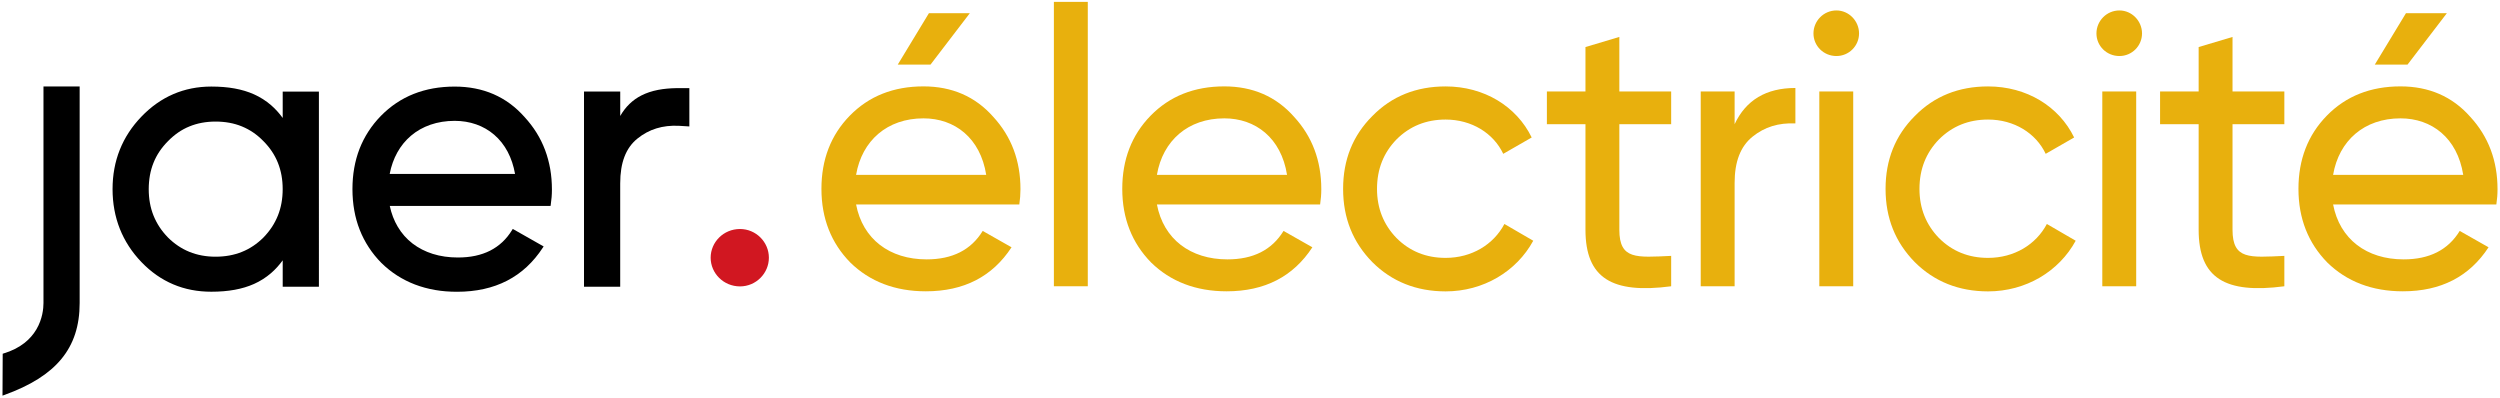
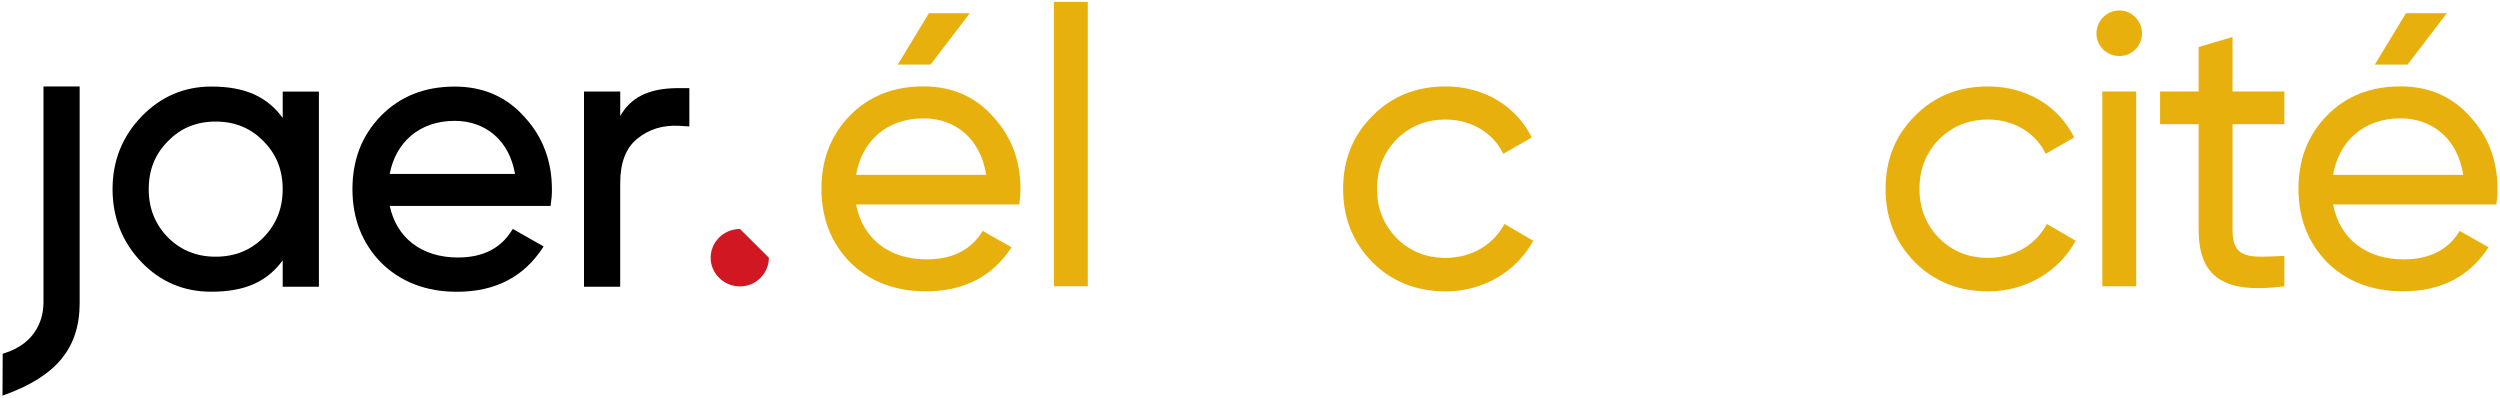
<svg xmlns="http://www.w3.org/2000/svg" id="Calque_1" x="0px" y="0px" viewBox="0 0 999.99 159" style="enable-background:new 0 0 999.99 159;" xml:space="preserve">
  <style type="text/css">	.st0{fill:none;}	.st1{fill:#D11721;}	.st2{fill:#E8B00D;}</style>
  <path class="st0" d="M1902.94-756.64l-0.07,0.1h-3.36c-0.37-1.12-0.23-2.17,0.9-5.26c1.08-2.96,0.2-3.98-3.98-3.98h-5.29l-3.36,9.24 h-3.05l8.12-22.3h8.04c4.2,0,9.17,0.51,6.97,6.56c-1,2.74-3.33,4.78-5.64,5.45c1.95,0.8,2.2,2.42,1.37,4.72 C1902.64-759.54,1902.29-758.01,1902.94-756.64z M1904.79-772.15c1.53-4.21-1.93-4.21-4.81-4.21H1895l-2.96,8.12h4.95 C1899.91-768.23,1903.45-768.46,1904.79-772.15z" />
  <path class="st0" d="M2009.63-691.48l-0.07,0.1h-3.36c-0.37-1.12-0.23-2.17,0.9-5.26c1.08-2.96,0.2-3.98-3.98-3.98h-5.29l-3.36,9.24 h-3.05l8.12-22.3h8.04c4.2,0,9.17,0.51,6.97,6.56c-1,2.74-3.33,4.78-5.64,5.45c1.95,0.8,2.2,2.42,1.37,4.72 C2009.33-694.38,2008.97-692.85,2009.63-691.48z M2011.48-707c1.53-4.21-1.93-4.21-4.81-4.21h-4.98l-2.96,8.12h4.95 C2006.59-703.08,2010.13-703.3,2011.48-707z" />
  <g>
    <g>
      <path d="M17.39,121.22c0,2.13-0.37,6.33-2.82,10.51c-1.23,2.1-2.86,3.94-4.82,5.48c-2.28,1.79-5.08,3.19-8.29,4.16l-0.38,0.12   L1,158.25l0.72-0.26c10.5-3.78,17.97-8.49,22.84-14.41c4.92-5.97,7.3-13.28,7.3-22.36V34.58H17.39V121.22z" />
      <path d="M113.08,47.18c-1.41-1.94-2.97-3.65-4.65-5.11c-2.04-1.76-4.33-3.22-6.83-4.34c-4.69-2.1-10.28-3.11-17.08-3.11   c-0.01,0,0,0,0,0c-10.88,0-20.29,4.05-27.95,12.03c-1.91,1.98-3.6,4.09-5.03,6.28c-1.44,2.2-2.65,4.53-3.61,6.94   c-0.97,2.41-1.7,4.96-2.18,7.58c-0.49,2.63-0.73,5.39-0.73,8.21c0,5.66,0.98,10.99,2.91,15.87c1.93,4.86,4.83,9.34,8.64,13.3   c1.9,1.98,3.93,3.73,6.05,5.21c2.12,1.48,4.37,2.73,6.7,3.71c2.31,0.98,4.77,1.73,7.3,2.21c2.52,0.49,5.18,0.73,7.9,0.73   c6.81,0,12.39-1.02,17.08-3.11c2.5-1.12,4.79-2.58,6.83-4.34c1.68-1.45,3.24-3.17,4.65-5.11v10.56h14.48V36.63h-14.48V47.18z    M61.41,86.24c-0.64-1.59-1.13-3.29-1.44-5.04c-0.32-1.76-0.48-3.62-0.48-5.54c0-1.92,0.17-3.78,0.48-5.54   c0.32-1.75,0.8-3.44,1.44-5.02c0.63-1.58,1.44-3.11,2.4-4.54c0.96-1.42,2.09-2.8,3.37-4.08l0.01-0.01   c1.27-1.31,2.65-2.47,4.07-3.46c1.42-0.98,2.94-1.8,4.52-2.44c3.14-1.29,6.64-1.94,10.42-1.94c1.93,0,3.79,0.16,5.54,0.48   c1.75,0.32,3.44,0.81,5.02,1.46c1.58,0.65,3.11,1.47,4.54,2.44c1.43,0.98,2.8,2.14,4.08,3.46l0.01,0.01   c1.28,1.28,2.41,2.66,3.36,4.08c0.96,1.43,1.77,2.96,2.4,4.54c0.64,1.59,1.12,3.28,1.44,5.02c0.32,1.76,0.48,3.62,0.48,5.54   c0,1.92-0.16,3.78-0.48,5.54c-0.32,1.75-0.8,3.45-1.44,5.04c-0.64,1.59-1.44,3.13-2.4,4.59c-0.96,1.45-2.09,2.85-3.37,4.17   c-1.28,1.27-2.65,2.41-4.08,3.36c-1.43,0.96-2.95,1.77-4.54,2.4c-1.58,0.64-3.27,1.12-5.02,1.44c-1.75,0.32-3.62,0.48-5.54,0.48   c-3.76,0-7.27-0.65-10.42-1.93c-3.15-1.27-6.04-3.21-8.6-5.76c-1.28-1.32-2.42-2.72-3.37-4.17   C62.86,89.37,62.05,87.83,61.41,86.24" />
      <path d="M218.04,60.04c-0.91-2.41-2.05-4.75-3.42-6.94c-1.36-2.19-2.98-4.31-4.79-6.28c-1.79-2.02-3.74-3.81-5.79-5.33   c-2.06-1.52-4.29-2.8-6.62-3.82c-2.32-1.01-4.81-1.78-7.4-2.28c-2.58-0.51-5.32-0.76-8.16-0.76c-2.98,0-5.86,0.25-8.58,0.73   c-2.72,0.49-5.34,1.23-7.79,2.2c-2.45,0.97-4.79,2.2-6.97,3.66c-2.18,1.46-4.24,3.18-6.15,5.12c-1.9,1.94-3.58,4.04-5,6.24   c-1.42,2.19-2.62,4.54-3.57,6.98c-0.94,2.43-1.65,5.02-2.12,7.71c-0.47,2.67-0.7,5.5-0.7,8.41c0,2.94,0.25,5.8,0.73,8.49   c0.48,2.7,1.21,5.31,2.18,7.76c0.96,2.44,2.18,4.8,3.62,7c1.43,2.2,3.12,4.3,5.03,6.23l0.01,0.01c1.94,1.91,4.06,3.6,6.29,5.03   c2.24,1.43,4.64,2.65,7.16,3.61c2.52,0.96,5.21,1.69,8,2.18s5.75,0.72,8.81,0.72c3.79,0,7.39-0.37,10.72-1.11   c3.32-0.73,6.45-1.85,9.3-3.32c2.85-1.47,5.5-3.32,7.88-5.53c2.36-2.19,4.53-4.78,6.43-7.69l0.32-0.48l-12.35-7.01l-0.27,0.44   c-1.13,1.84-2.43,3.46-3.9,4.83c-1.45,1.36-3.1,2.51-4.9,3.43c-1.79,0.91-3.79,1.59-5.92,2.05c-2.15,0.46-4.5,0.68-7,0.68   c-3.57,0-6.93-0.48-10-1.44c-3.02-0.95-5.75-2.35-8.11-4.16c-2.37-1.83-4.35-4.07-5.89-6.67c-1.48-2.48-2.56-5.3-3.21-8.36h64.32   l0.07-0.46c0.31-2.02,0.47-4.06,0.47-6.09c0-2.84-0.23-5.6-0.68-8.21C219.62,64.99,218.94,62.44,218.04,60.04 M206.02,69.58   h-50.15c1.2-6.3,4.14-11.57,8.52-15.29c2.26-1.92,4.87-3.39,7.78-4.4c2.97-1.03,6.24-1.55,9.7-1.55c6.11,0,11.57,1.92,15.8,5.55   c2.17,1.87,3.99,4.16,5.4,6.83C204.45,63.34,205.45,66.32,206.02,69.58" />
      <path d="M271.23,35.24h-0.55v0.01c-2.76,0.05-5.19,0.27-7.42,0.7c-2.53,0.49-4.73,1.23-6.72,2.24c-3.56,1.82-6.34,4.52-8.45,8.2   v-9.77H233.6v78.07h14.48V73.35c0-8.31,2.25-14.17,6.88-17.91c4.64-3.75,10.06-5.42,16.57-5.12l4.21,0.26V35.24H271.23z" />
-       <path class="st1" d="M307.55,103.08c0,6.25-5.15,11.48-11.54,11.48c-6.59,0-11.75-5.24-11.75-11.48S289.41,91.6,296,91.6   C302.4,91.6,307.55,96.83,307.55,103.08" />
+       <path class="st1" d="M307.55,103.08c0,6.25-5.15,11.48-11.54,11.48c-6.59,0-11.75-5.24-11.75-11.48S289.41,91.6,296,91.6   " />
      <path class="st2" d="M387.93,5.27L372.2,25.84H359.1l12.47-20.57H387.93z M342.43,69.94h52.05c-2.34-14.81-12.62-22.6-25.09-22.6   C354.9,47.34,344.77,56.23,342.43,69.94 M342.43,81.78c2.65,13.87,13.4,21.97,28.21,21.97c10.29,0,17.76-3.74,22.44-11.38   l11.53,6.54c-7.63,11.69-19.01,17.61-34.28,17.61c-12.31,0-22.44-3.9-30.23-11.53c-7.63-7.8-11.53-17.61-11.53-29.45   c0-11.69,3.74-21.51,11.37-29.3c7.63-7.79,17.45-11.69,29.45-11.69c11.38,0,20.72,4.05,27.89,12.16   c7.32,7.95,10.9,17.61,10.9,28.99c0,2.03-0.16,4.05-0.46,6.08H342.43z" />
    </g>
    <rect x="421.55" y="0.75" class="st2" width="13.56" height="113.75" />
    <g>
-       <path class="st2" d="M462.76,69.94h52.05c-2.34-14.81-12.62-22.6-25.09-22.6C475.23,47.34,465.1,56.23,462.76,69.94 M462.76,81.78   c2.65,13.87,13.4,21.97,28.21,21.97c10.28,0,17.76-3.74,22.44-11.38l11.53,6.54c-7.63,11.69-19.01,17.61-34.28,17.61   c-12.31,0-22.44-3.9-30.23-11.53c-7.63-7.8-11.53-17.61-11.53-29.45c0-11.69,3.74-21.51,11.37-29.3   c7.63-7.79,17.45-11.69,29.45-11.69c11.38,0,20.72,4.05,27.89,12.16c7.32,7.95,10.9,17.61,10.9,28.99c0,2.03-0.16,4.05-0.47,6.08   H462.76z" />
      <path class="st2" d="M548.93,104.85c-7.79-7.95-11.69-17.61-11.69-29.3c0-11.69,3.9-21.35,11.69-29.14   c7.79-7.95,17.61-11.84,29.3-11.84c15.43,0,28.36,7.95,34.44,20.42l-11.38,6.54c-3.9-8.26-12.62-13.71-23.06-13.71   c-7.79,0-14.34,2.65-19.64,7.95c-5.14,5.3-7.79,11.84-7.79,19.79c0,7.79,2.65,14.33,7.79,19.64c5.3,5.3,11.84,7.95,19.64,7.95   c10.44,0,19.16-5.3,23.53-13.56l11.53,6.7c-6.7,12.31-19.95,20.26-35.06,20.26C566.54,116.54,556.73,112.64,548.93,104.85" />
-       <path class="st2" d="M668.46,49.68h-20.73v42.23c0,12,6.86,11.07,20.73,10.44v12.16c-23.68,3.12-34.28-3.27-34.28-22.6V49.68   h-15.43V36.59h15.43V18.82l13.55-4.05v21.81h20.73V49.68z" />
-       <path class="st2" d="M693.84,49.68c4.52-9.66,12.62-14.49,24.31-14.49v14.18c-6.7-0.31-12.31,1.4-17.14,5.3   c-4.83,3.9-7.17,9.97-7.17,18.54v41.3h-13.56V36.59h13.56V49.68z" />
-       <path class="st2" d="M727.72,36.59h13.56v77.92h-13.56V36.59z M725.38,13.37c0-4.98,4.05-9.19,9.19-9.19   c4.98,0,9.04,4.21,9.04,9.19c0,4.99-4.05,9.04-9.04,9.04C729.43,22.41,725.38,18.36,725.38,13.37" />
      <path class="st2" d="M765.91,104.85c-7.79-7.95-11.69-17.61-11.69-29.3c0-11.69,3.9-21.35,11.69-29.14   c7.79-7.95,17.61-11.84,29.3-11.84c15.43,0,28.36,7.95,34.44,20.42l-11.38,6.54c-3.9-8.26-12.62-13.71-23.06-13.71   c-7.79,0-14.34,2.65-19.64,7.95c-5.14,5.3-7.79,11.84-7.79,19.79c0,7.79,2.65,14.33,7.79,19.64c5.3,5.3,11.84,7.95,19.64,7.95   c10.44,0,19.16-5.3,23.53-13.56l11.53,6.7c-6.7,12.31-19.95,20.26-35.06,20.26C783.51,116.54,773.7,112.64,765.91,104.85" />
      <path class="st2" d="M840.91,36.59h13.56v77.92h-13.56V36.59z M838.57,13.37c0-4.98,4.05-9.19,9.19-9.19   c4.98,0,9.04,4.21,9.04,9.19c0,4.99-4.05,9.04-9.04,9.04C842.62,22.41,838.57,18.36,838.57,13.37" />
      <path class="st2" d="M913.73,49.68H893v42.23c0,12,6.86,11.07,20.73,10.44v12.16c-23.68,3.12-34.28-3.27-34.28-22.6V49.68h-15.43   V36.59h15.43V18.82L893,14.78v21.81h20.73V49.68z" />
      <path class="st2" d="M978.74,5.27L963,25.84h-13.09l12.47-20.57H978.74z M933.23,69.94h52.05c-2.34-14.81-12.62-22.6-25.09-22.6   C945.7,47.34,935.57,56.23,933.23,69.94 M933.23,81.78c2.65,13.87,13.4,21.97,28.21,21.97c10.29,0,17.76-3.74,22.44-11.38   l11.53,6.54c-7.63,11.69-19.01,17.61-34.28,17.61c-12.31,0-22.44-3.9-30.23-11.53c-7.63-7.8-11.53-17.61-11.53-29.45   c0-11.69,3.74-21.51,11.37-29.3c7.63-7.79,17.45-11.69,29.45-11.69c11.38,0,20.73,4.05,27.89,12.16   C995.41,54.67,999,64.33,999,75.71c0,2.03-0.16,4.05-0.47,6.08H933.23z" />
    </g>
  </g>
</svg>